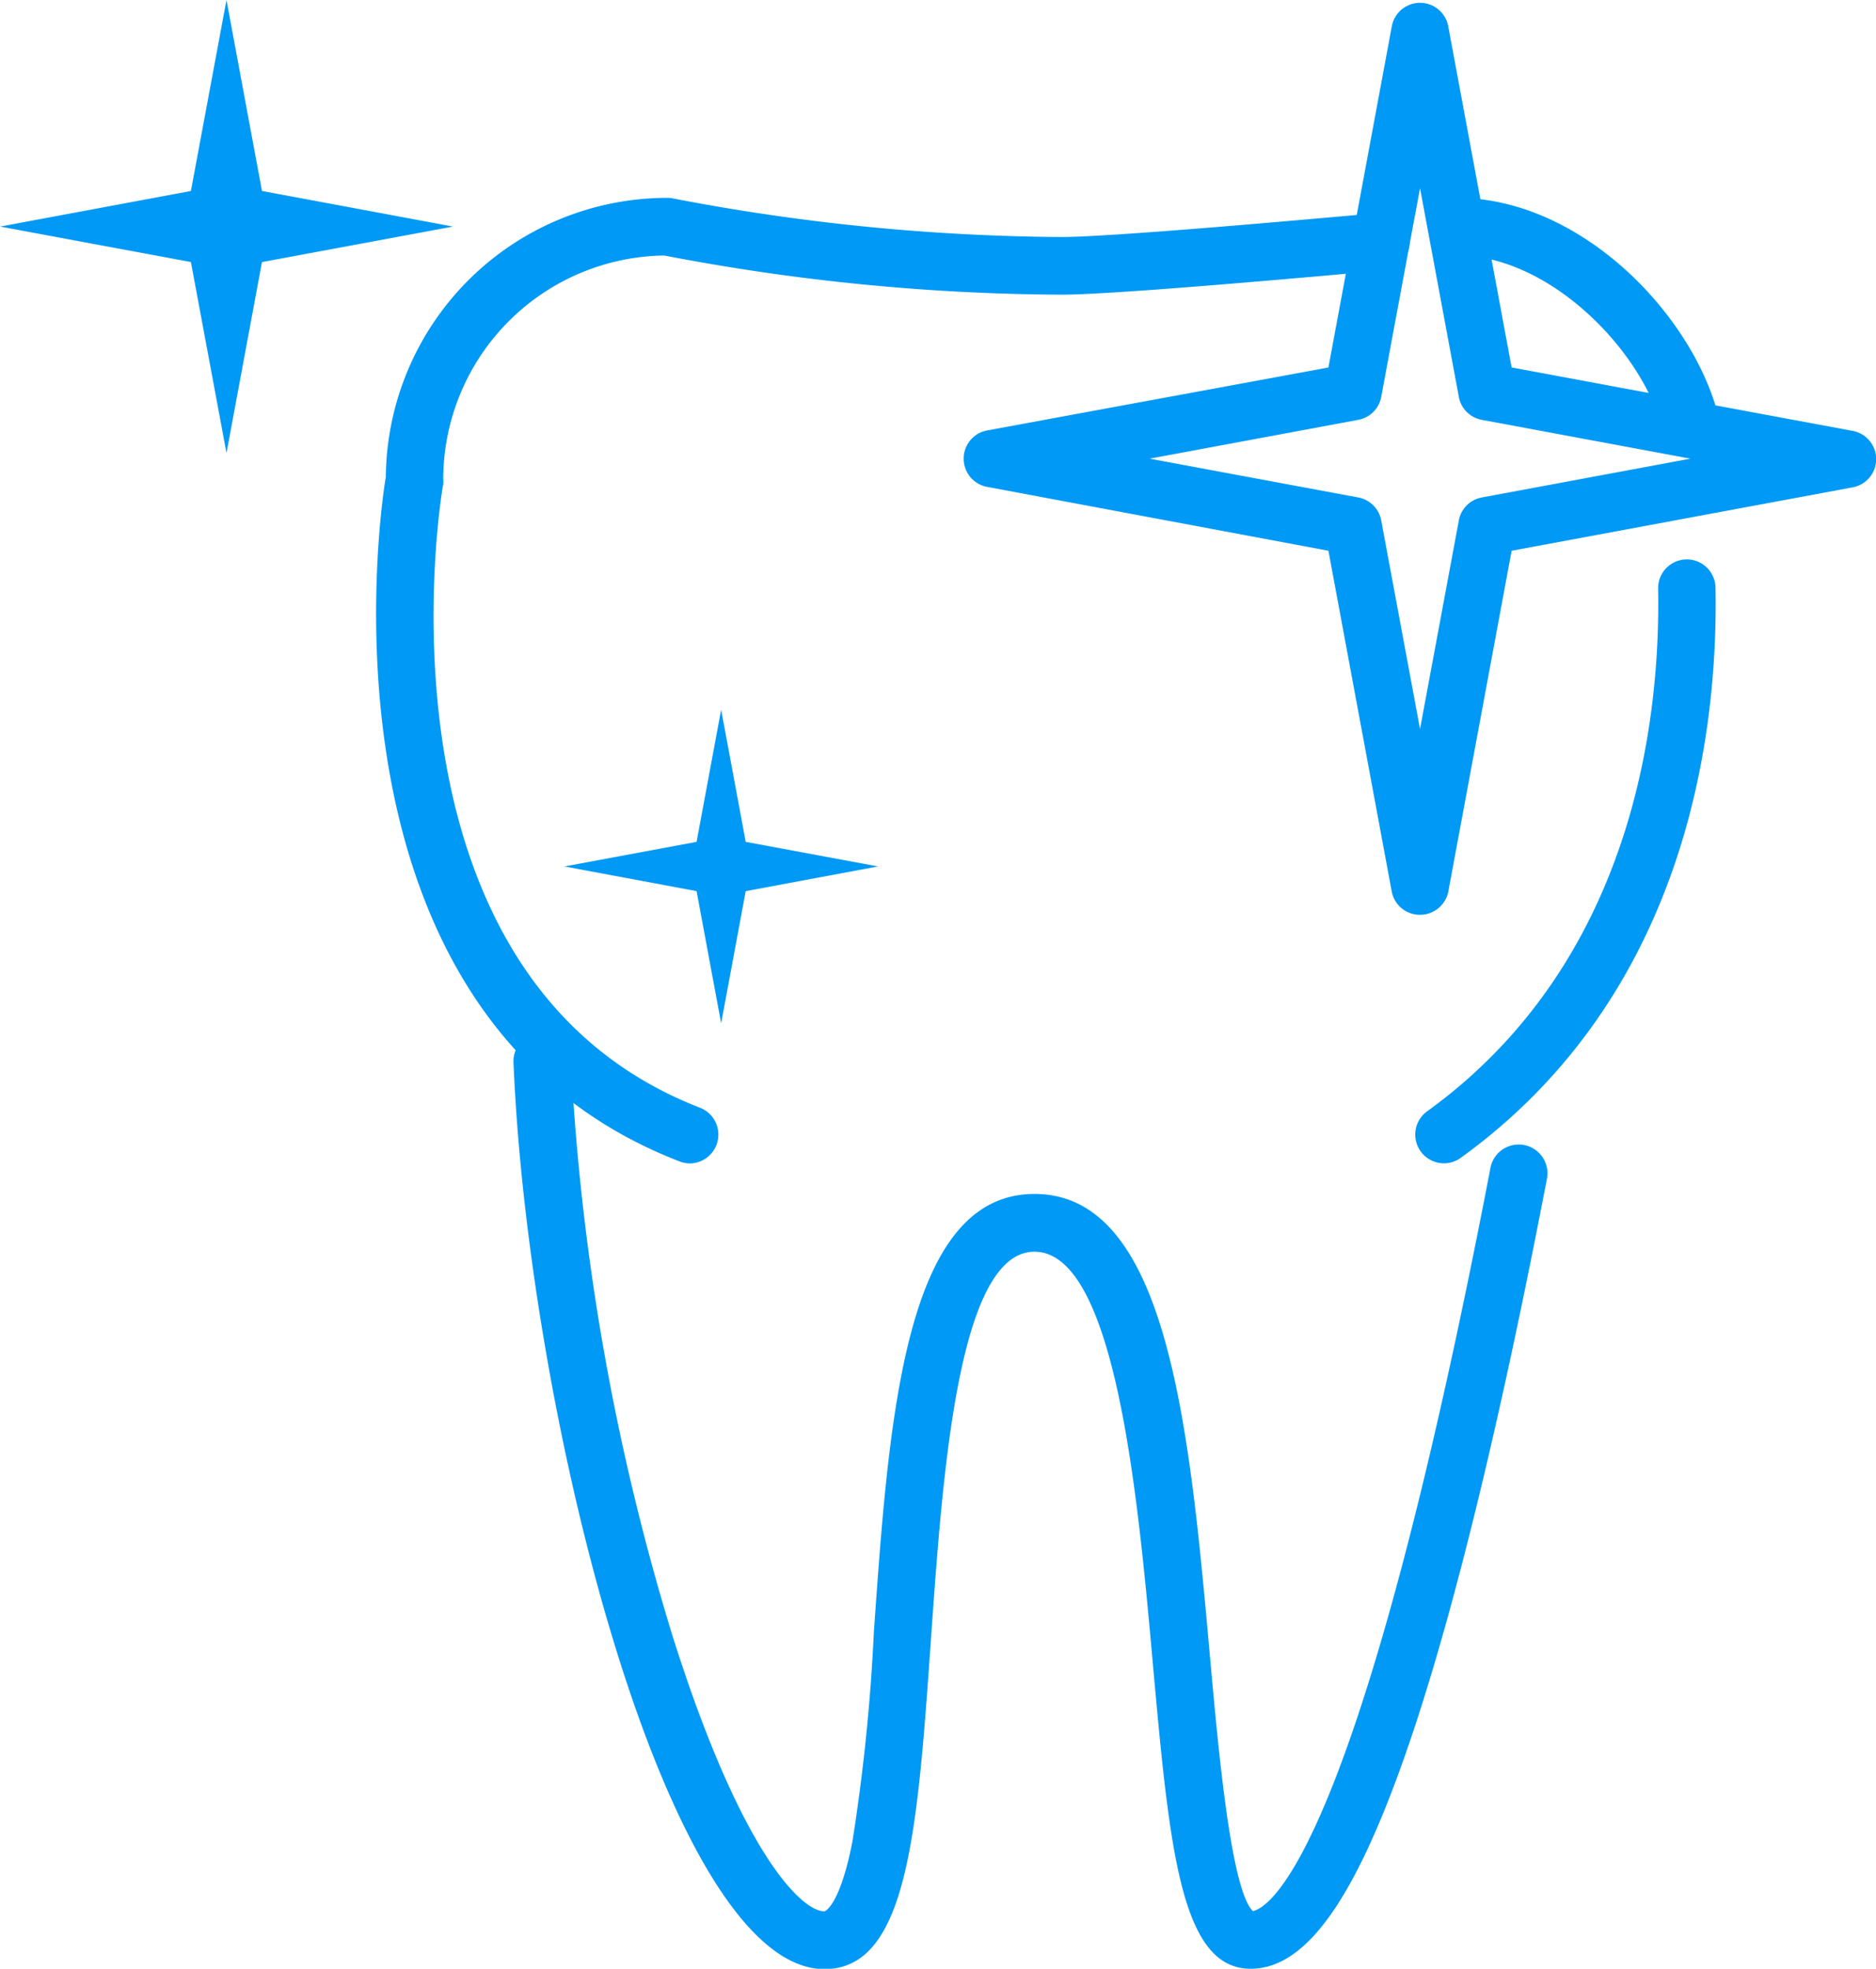
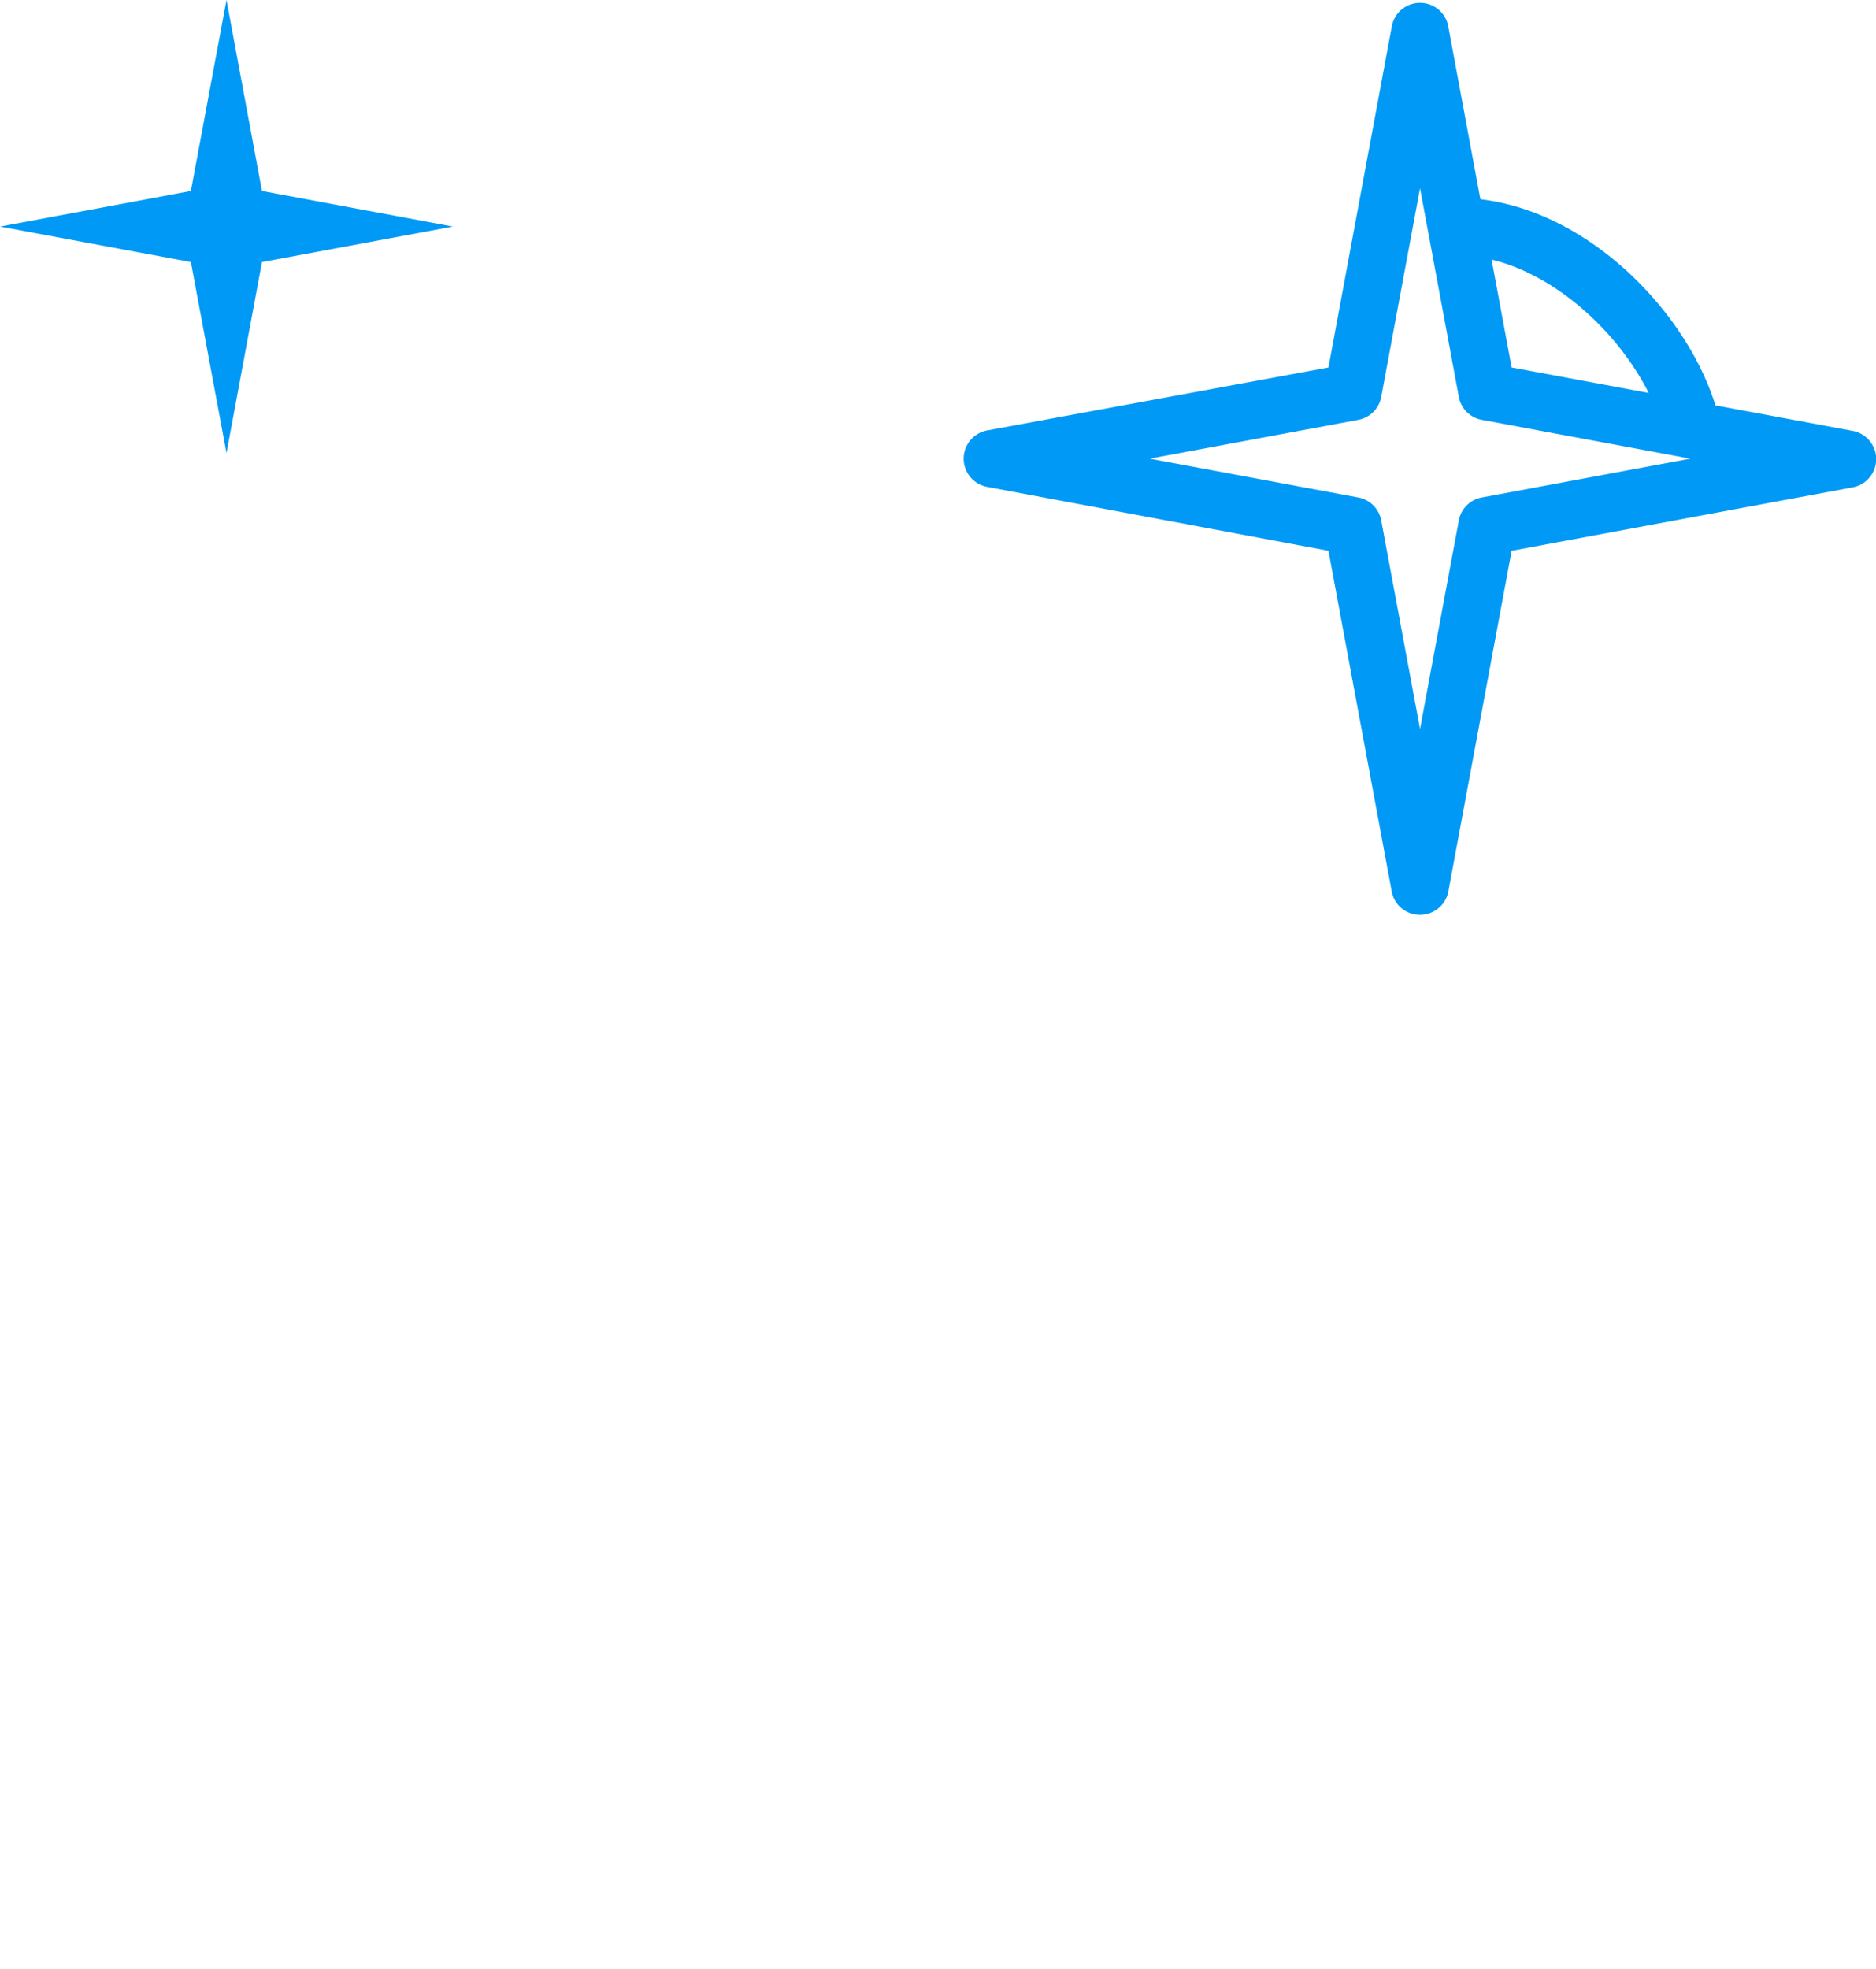
<svg xmlns="http://www.w3.org/2000/svg" viewBox="0 0 163.42 171.44">
  <defs>
    <style>.cls-1{fill:#0099f5;}</style>
  </defs>
  <title>dalesandro-restoration-icon-solid</title>
  <g id="Layer_2" data-name="Layer 2">
    <g id="Layer_1-2" data-name="Layer 1">
-       <path class="cls-1" d="M60.11,101.31a2.56,2.56,0,0,1-.9-.17C26.9,88.69,33,45.11,33.61,41.52a24.52,24.52,0,0,1,24.5-24.29,2.29,2.29,0,0,1,.52.05,184.36,184.36,0,0,0,33.81,3.36c4.17,0,19.93-1.4,25.86-1.93l1.77-.15a2.5,2.5,0,1,1,.44,5l-1.77.15c-10.2.91-22.4,1.95-26.3,1.95a187,187,0,0,1-34.58-3.41,19.52,19.52,0,0,0-19.25,19.5,2.09,2.09,0,0,1,0,.43C38.49,42.59,31.33,85,61,96.47a2.51,2.51,0,0,1-.9,4.84Z" />
      <path class="cls-1" d="M147,38.39a2.5,2.5,0,0,1-2.38-1.73c-2.19-6.83-10-14.43-17.71-14.43a2.5,2.5,0,0,1,0-5c10.33,0,19.71,9.29,22.47,17.9a2.49,2.49,0,0,1-1.61,3.14A2.58,2.58,0,0,1,147,38.39Z" />
-       <path class="cls-1" d="M125.78,101.3a2.5,2.5,0,0,1-1.47-4.52c18-13,20.34-34.1,20.13-45.52a2.5,2.5,0,1,1,5-.09c.23,12.39-2.34,35.33-22.2,49.66A2.49,2.49,0,0,1,125.78,101.3Z" />
-       <path class="cls-1" d="M108.94,171.44c-6.12,0-7.07-10.59-8.52-26.63C99.14,130.54,97.2,109,90.11,109c-6.65,0-8,19.4-9,33.56-1.18,16.78-2,28.91-9.29,28.91-13.58,0-25.79-47.89-27.09-78.95a2.5,2.5,0,0,1,5-.21,207.11,207.11,0,0,0,8.81,50c6,19.09,11.29,24.13,13.28,24.13,0,0,1.31-.35,2.43-6.05a166,166,0,0,0,1.87-18.21c1.32-18.79,2.68-38.21,14-38.21,11.66,0,13.51,20.53,15.29,40.39.73,8.08,1.82,20.19,3.73,22.06,1.49-.32,9.22-5,20.7-64.75a2.5,2.5,0,1,1,4.91,1c-3.87,20.14-7.71,36.1-11.42,47.43C118.48,164.84,114,171.44,108.94,171.44Z" />
      <polygon class="cls-1" points="22.82 22.82 39.45 19.73 22.82 16.63 19.73 0 16.63 16.63 0 19.73 16.63 22.82 19.73 39.45 22.82 22.82" />
-       <polygon class="cls-1" points="64.96 77.6 76.48 75.45 64.96 73.31 62.82 61.8 60.68 73.31 49.17 75.45 60.68 77.6 62.82 89.11 64.96 77.6" />
      <path class="cls-1" d="M123.7,79.66h0a2.49,2.49,0,0,1-2.46-2l-5.52-29.7L86,42.4a2.5,2.5,0,0,1,0-4.92L115.72,32l5.52-29.7a2.5,2.5,0,0,1,4.92,0L131.68,32l29.7,5.52a2.5,2.5,0,0,1,0,4.92l-29.7,5.52-5.52,29.7A2.51,2.51,0,0,1,123.7,79.66ZM100.15,39.94l18.17,3.38a2.49,2.49,0,0,1,2,2l3.38,18.16,3.38-18.16a2.49,2.49,0,0,1,2-2l18.17-3.38-18.17-3.38a2.49,2.49,0,0,1-2-2L123.7,16.39l-3.38,18.17a2.49,2.49,0,0,1-2,2Z" />
    </g>
  </g>
</svg>